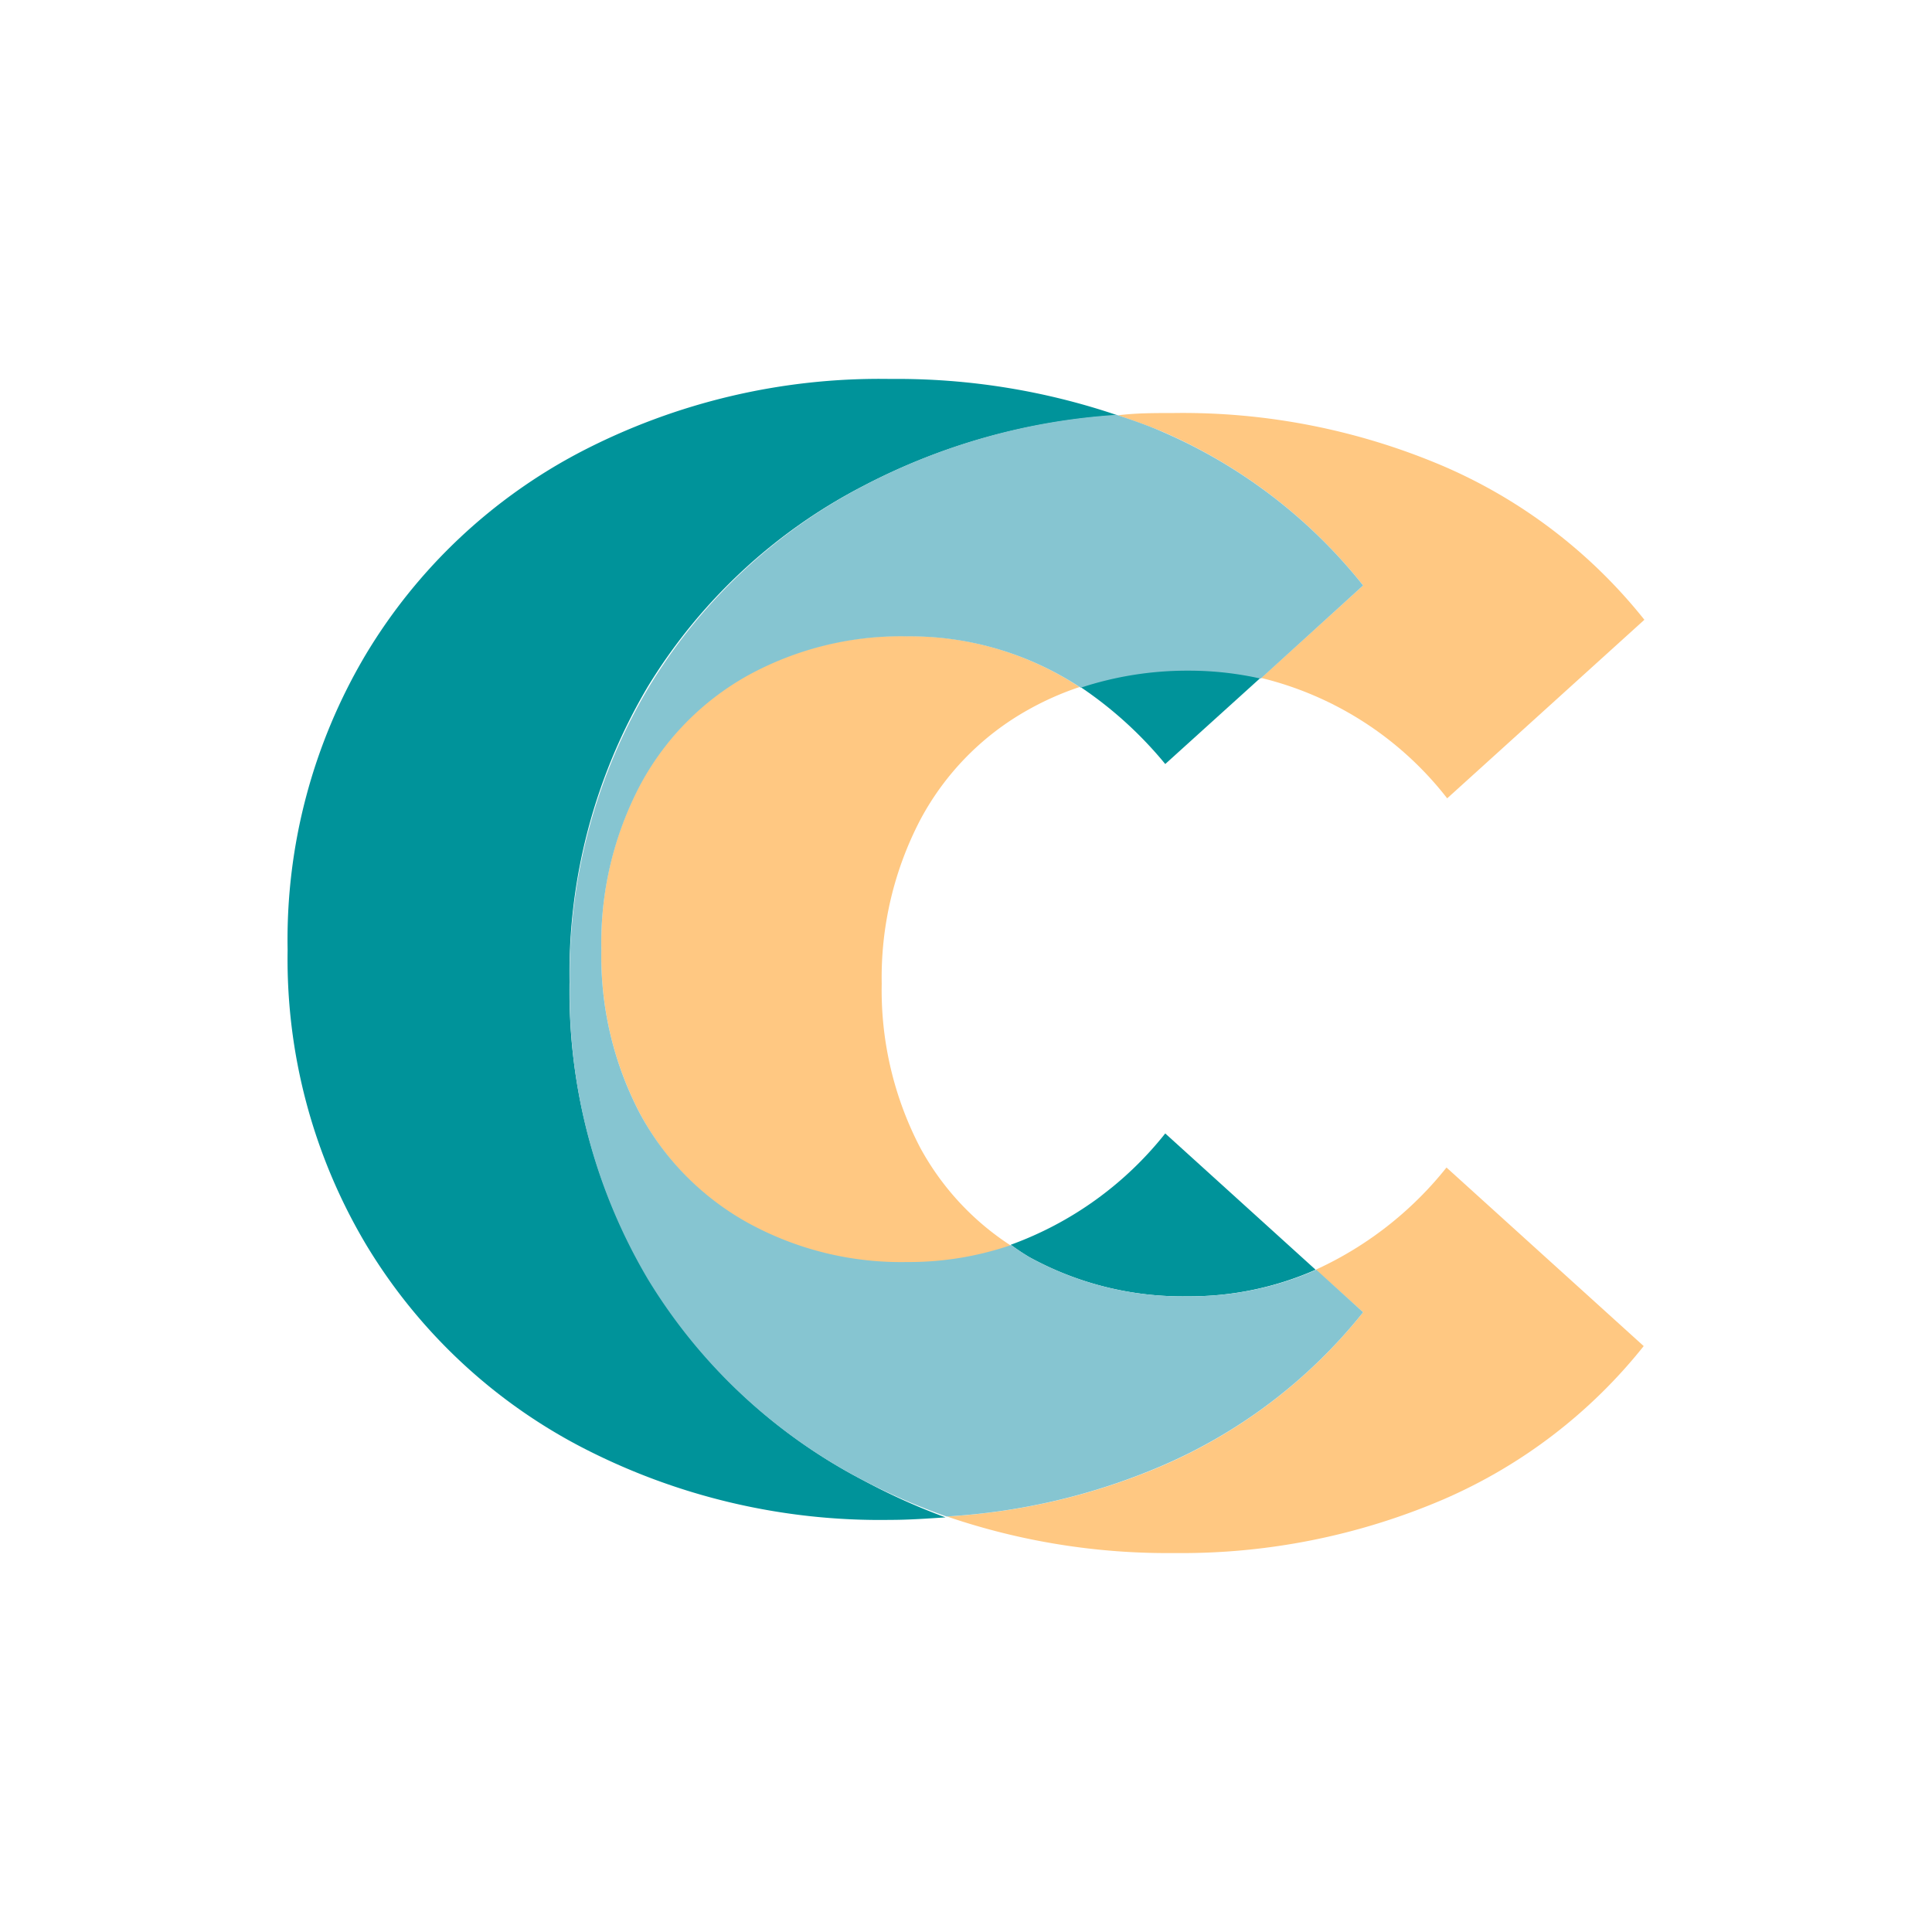
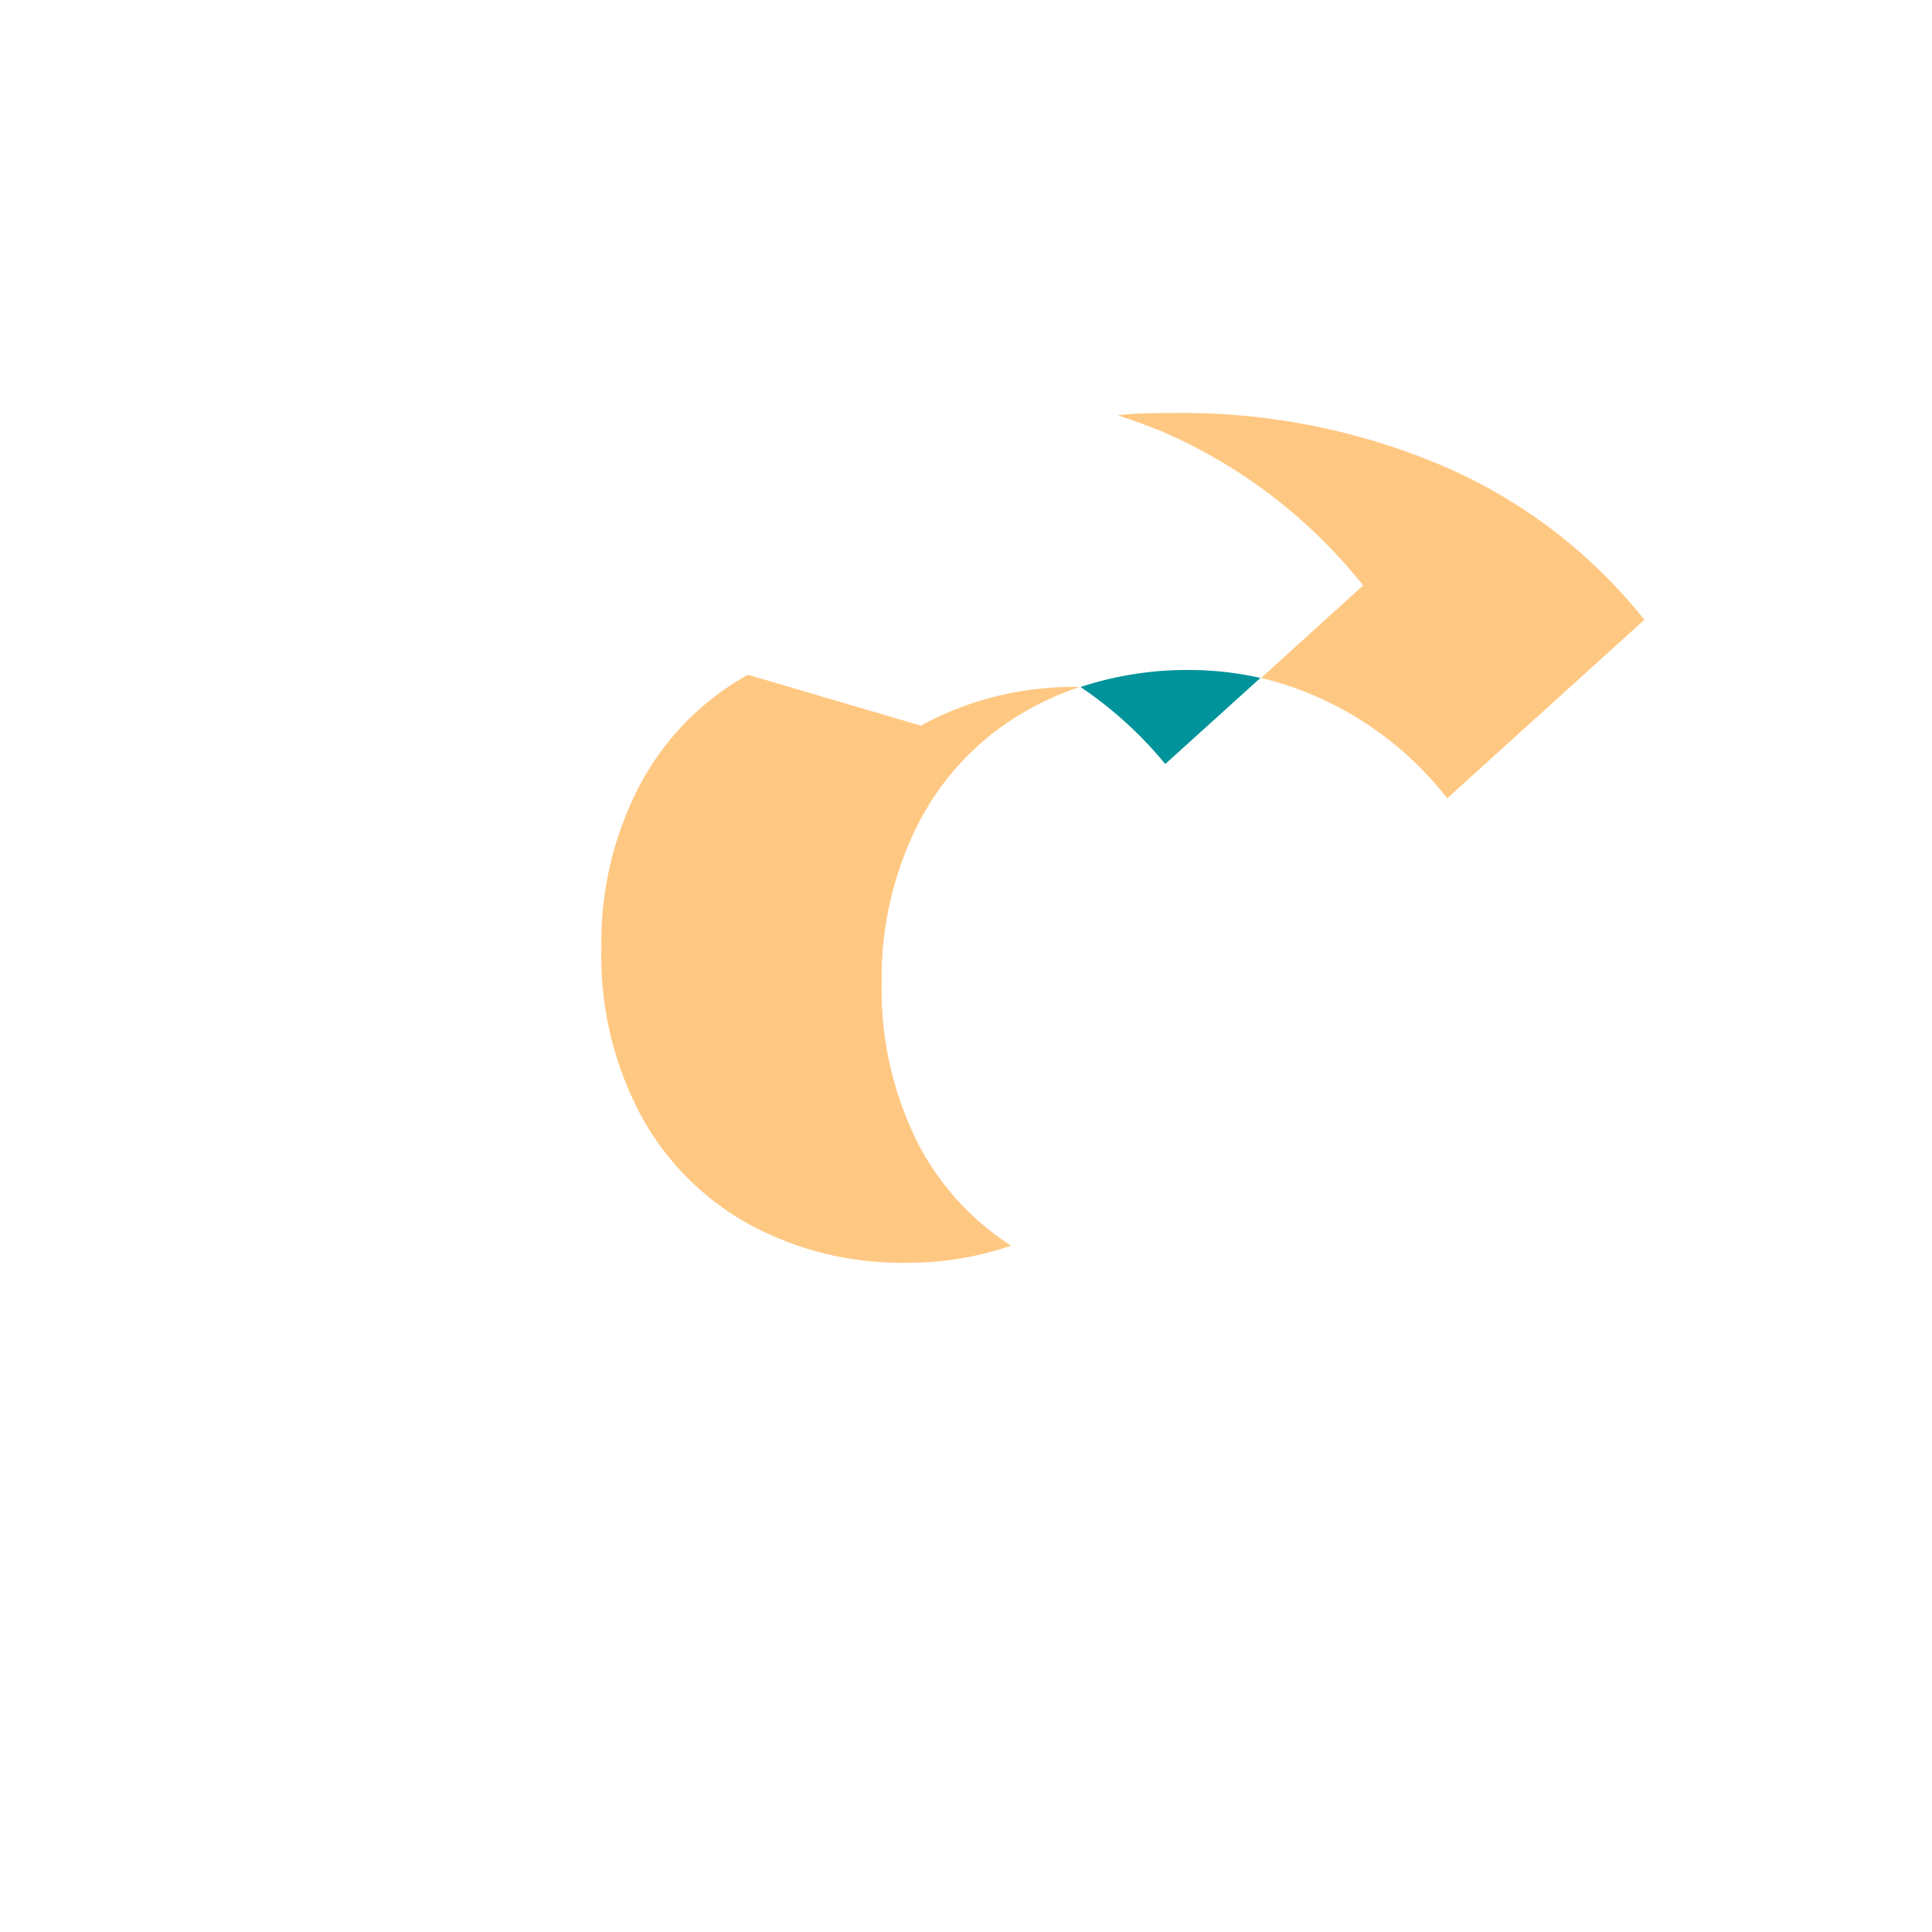
<svg xmlns="http://www.w3.org/2000/svg" data-bbox="12.656 16.676 59.724 51.686" viewBox="0 0 85.04 85.04" data-type="color">
  <g>
-     <path fill="#00939a" d="M28.51 56.23a24.67 24.67 0 0 1-3.44-13 24.72 24.72 0 0 1 3.44-13A24 24 0 0 1 38 21.39a27.75 27.75 0 0 1 11.19-3.11 30.19 30.19 0 0 0-10-1.6 28.51 28.51 0 0 0-13.61 3.2 24 24 0 0 0-9.48 8.93 24.57 24.57 0 0 0-3.44 13 24.56 24.56 0 0 0 3.44 12.95 24 24 0 0 0 9.48 8.93 28.52 28.52 0 0 0 13.61 3.21c.83 0 1.63-.06 2.43-.11A28.3 28.3 0 0 1 38 65.16a24 24 0 0 1-9.49-8.93Z" data-color="1" />
    <path fill="#00939a" d="M47.56 30.24a17.32 17.32 0 0 1 3.73 3.39l4.19-3.79a14.44 14.44 0 0 0-3.19-.35 15 15 0 0 0-4.73.75Z" data-color="1" />
-     <path fill="#00939a" d="M52.29 57.06a13.73 13.73 0 0 0 5.62-1.17l-6.62-6a15.36 15.36 0 0 1-6.8 4.9 9.5 9.5 0 0 0 .81.54 14 14 0 0 0 6.99 1.73Z" data-color="1" />
-     <path fill="#ffc882" d="M32.92 29.7a12 12 0 0 0-4.76 4.86 14.94 14.94 0 0 0-1.69 7.21A14.9 14.9 0 0 0 28.16 49a12 12 0 0 0 4.76 4.86 14 14 0 0 0 7 1.72 13.84 13.84 0 0 0 4.58-.75 11.91 11.91 0 0 1-4-4.32 15 15 0 0 1-1.69-7.21 15 15 0 0 1 1.69-7.2 12 12 0 0 1 4.76-4.86 12.93 12.93 0 0 1 2.26-1A13.62 13.62 0 0 0 39.91 28a14 14 0 0 0-6.99 1.7Z" data-color="2" />
+     <path fill="#ffc882" d="M32.92 29.7a12 12 0 0 0-4.76 4.86 14.94 14.94 0 0 0-1.69 7.21A14.9 14.9 0 0 0 28.16 49a12 12 0 0 0 4.76 4.86 14 14 0 0 0 7 1.72 13.84 13.84 0 0 0 4.58-.75 11.91 11.91 0 0 1-4-4.32 15 15 0 0 1-1.69-7.21 15 15 0 0 1 1.69-7.2 12 12 0 0 1 4.76-4.86 12.93 12.93 0 0 1 2.26-1a14 14 0 0 0-6.99 1.7Z" data-color="2" />
    <path fill="#ffc882" d="m60 25.77-4.49 4.07a14.8 14.8 0 0 1 8.19 5.3l8.68-7.86a22.87 22.87 0 0 0-8.82-6.75 29.25 29.25 0 0 0-11.92-2.35c-.83 0-1.64 0-2.43.1.66.23 1.33.46 2 .74A22.87 22.87 0 0 1 60 25.77Z" data-color="2" />
-     <path fill="#ffc882" d="M57.91 55.89 60 57.76a22.87 22.87 0 0 1-8.82 6.75 28.16 28.16 0 0 1-9.5 2.24 30 30 0 0 0 10 1.61A29.25 29.25 0 0 0 63.53 66a22.87 22.87 0 0 0 8.82-6.75l-8.68-7.86a15.69 15.69 0 0 1-5.76 4.5Z" data-color="2" />
-     <path fill="#86c5d1" d="m60 57.76-2.06-1.87a13.73 13.73 0 0 1-5.62 1.17 14 14 0 0 1-7-1.72 9.5 9.5 0 0 1-.81-.54 13.84 13.84 0 0 1-4.58.75 14 14 0 0 1-7-1.72A12 12 0 0 1 28.16 49a14.9 14.9 0 0 1-1.69-7.2 14.94 14.94 0 0 1 1.69-7.21 12 12 0 0 1 4.76-4.86 14 14 0 0 1 7-1.72 13.62 13.62 0 0 1 7.65 2.26 15 15 0 0 1 4.73-.75 14.44 14.44 0 0 1 3.19.35l4.51-4.1A22.87 22.87 0 0 0 51.15 19c-.64-.28-1.31-.51-2-.74A27.75 27.75 0 0 0 38 21.39a24 24 0 0 0-9.48 8.92 24.72 24.72 0 0 0-3.44 13 24.67 24.67 0 0 0 3.44 13A24 24 0 0 0 38 65.16a28.3 28.3 0 0 0 3.66 1.59 28.16 28.16 0 0 0 9.5-2.24A22.87 22.87 0 0 0 60 57.76Z" data-color="3" />
  </g>
</svg>